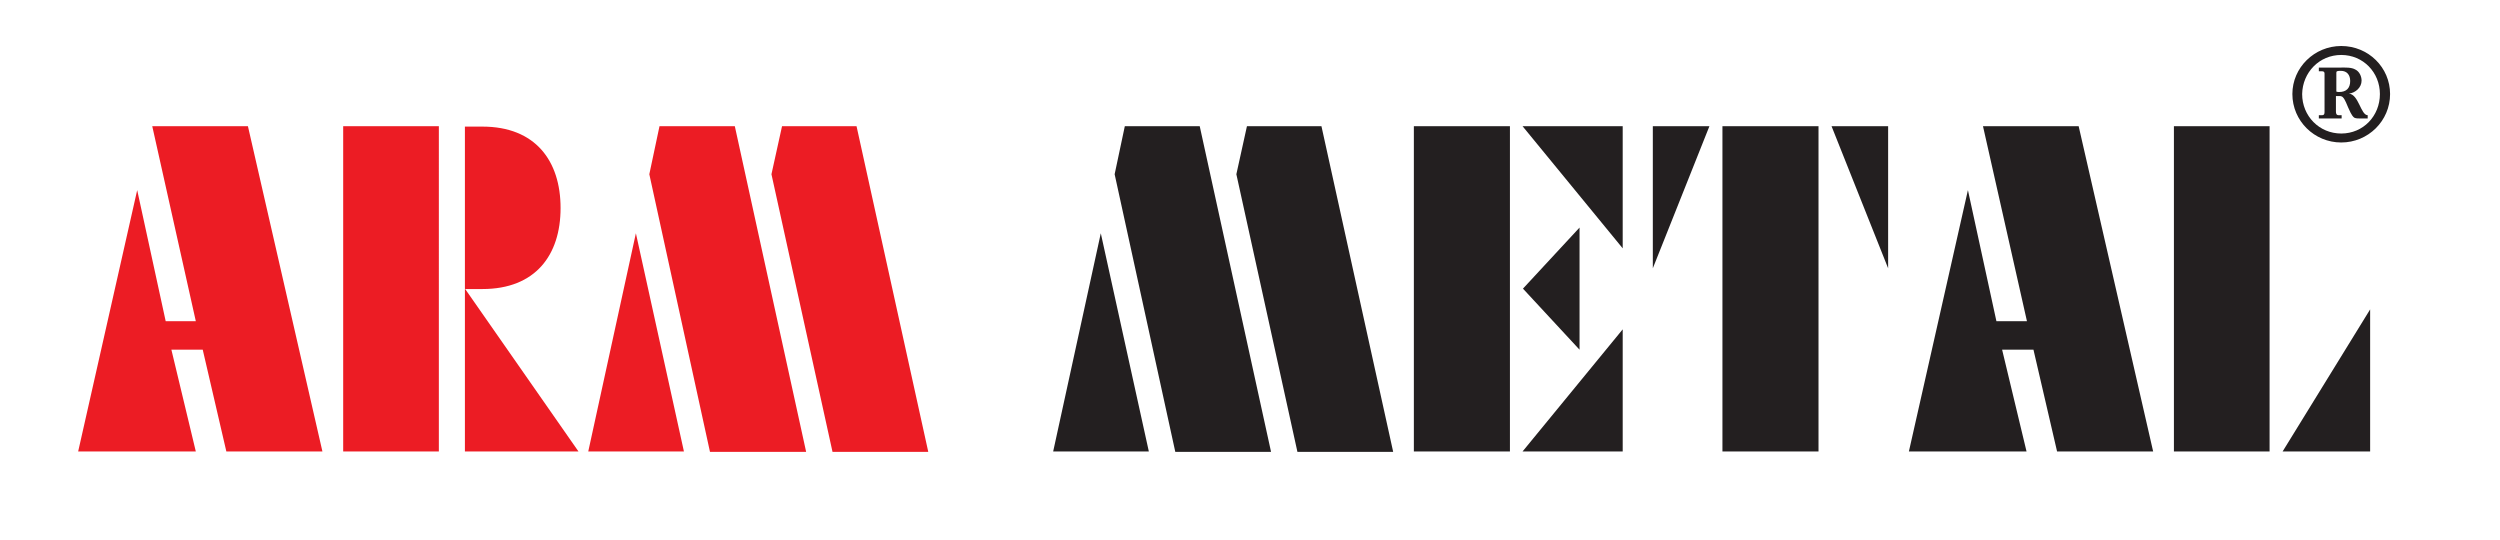
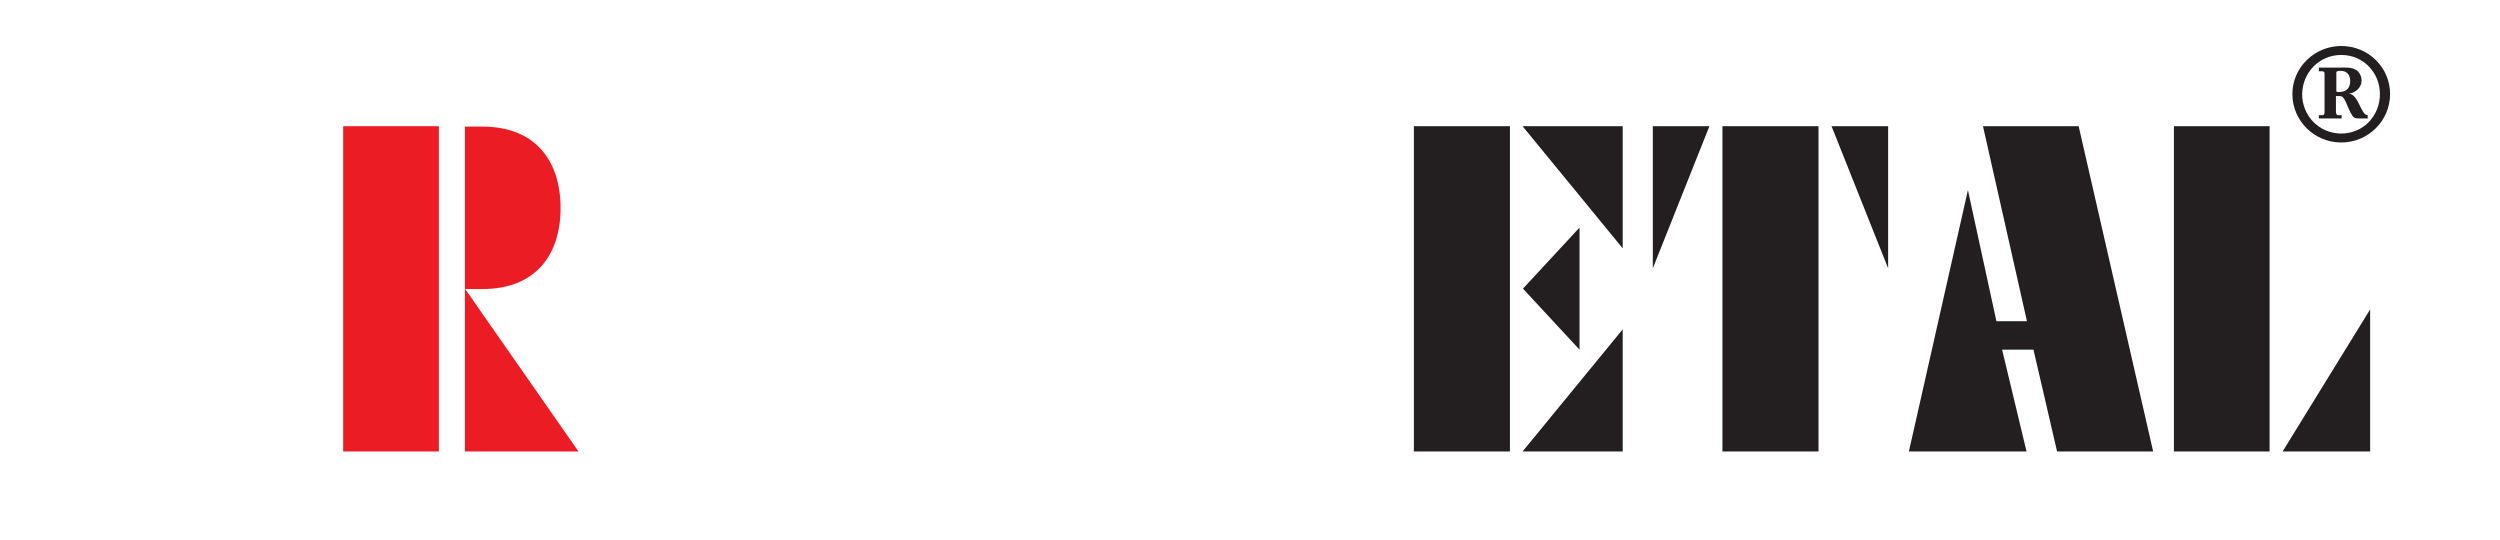
<svg xmlns="http://www.w3.org/2000/svg" version="1.1" id="Layer_1" x="0px" y="0px" viewBox="0 0 614.1 132.6" style="enable-background:new 0 0 614.1 132.6;" xml:space="preserve">
  <style type="text/css">
	.st0{fill-rule:evenodd;clip-rule:evenodd;fill:#231F20;}
	.st1{fill-rule:evenodd;clip-rule:evenodd;fill:#EC1C24;}
	.st2{fill:none;}
</style>
  <path class="st0" d="M573.9,17.9c0-0.2,0-0.3,0.2-0.4c0.2-0.1,0.7-0.1,0.9-0.1c1.5,0,2.3,1,2.3,2.5c0,1.8-1,2.7-2.7,2.7  c-0.2,0-0.5,0-0.7-0.1V17.9z M571,27.5c0,0.9-0.4,0.8-1.2,0.8h-0.2v0.8h5.6v-0.8h-0.7c-0.6,0-0.7-0.4-0.7-0.9v-3.8h0.5  c0.5,0,0.9-0.1,1.3,0.4c0.4,0.4,1,1.9,1.2,2.4c0.3,0.6,0.8,2,1.5,2.5c0.4,0.2,0.9,0.2,1.3,0.2h2v-0.8c-1.7,0-2.2-5.1-4.6-5.3  c1.6-0.2,3.1-1.5,3.1-3.2c0-1-0.5-2.2-1.5-2.7c-1-0.6-2.5-0.5-3.7-0.5h-5.3v0.9h0.5c0.5,0,0.9,0,0.9,0.6V27.5z M575.1,13.5  c5.4,0,9.5,4.3,9.5,9.6c0,5.4-4.1,9.7-9.5,9.7c-5.4,0-9.6-4.3-9.6-9.7C565.6,17.8,569.7,13.5,575.1,13.5 M575.1,35  c6.6,0,12-5.3,12-11.9c0-6.5-5.3-11.8-12-11.8c-6.6,0-12,5.3-12,11.8C563.1,29.7,568.5,35,575.1,35" />
-   <polygon class="st1" points="49.8,85.9 55.6,110.9 79.2,110.9 60.9,31 37.4,31 48.1,78.9 40.7,78.9 33.7,46.7 19.2,110.9   48.1,110.9 42.1,85.9 " />
  <path class="st1" d="M114.2,110.9h27.9l-27.9-40V110.9z M114.2,31v40h4.3c13,0,19.2-8.3,19.2-19.9c0-11.6-6.2-20-19.2-20H114.2z   M84.3,110.9h23.5V31H84.3V110.9z" />
-   <path class="st0" d="M342.2,110.9L324.6,31h-18.3l-2.6,11.8l15,68.2H342.2z M258.7,110.9h23.5l-11.8-53.6L258.7,110.9z M312.2,110.9  L294.7,31h-18.4l-2.5,11.8l14.9,68.2H312.2z" />
-   <path class="st1" d="M228,110.9L210.4,31h-18.3l-2.6,11.8l15,68.2H228z M144.5,110.9h23.5l-11.8-53.6L144.5,110.9z M198,110.9  L180.5,31H162l-2.5,11.8l14.9,68.2H198z" />
  <path class="st0" d="M388,55.9l-13.9,15l13.9,15V55.9z M374,110.9h24.6v-30L374,110.9z M374,31l24.6,30V31H374z M347.3,110.9h23.6  V31h-23.6V110.9z" />
  <path class="st0" d="M449.9,31l13.9,34.9V31H449.9z M419.9,31H406v34.9L419.9,31z M423.1,110.9h23.6V31h-23.6V110.9z" />
  <polygon class="st0" points="499.5,85.9 505.3,110.9 528.9,110.9 510.6,31 487.1,31 497.9,78.9 490.4,78.9 483.4,46.7 468.9,110.9   497.8,110.9 491.8,85.9 " />
  <path class="st0" d="M560.7,110.9h21.5V76L560.7,110.9z M534,110.9h23.5V31H534V110.9z" />
-   <rect x="5.5" y="-40.7" class="st2" width="595.3" height="216.1" />
</svg>